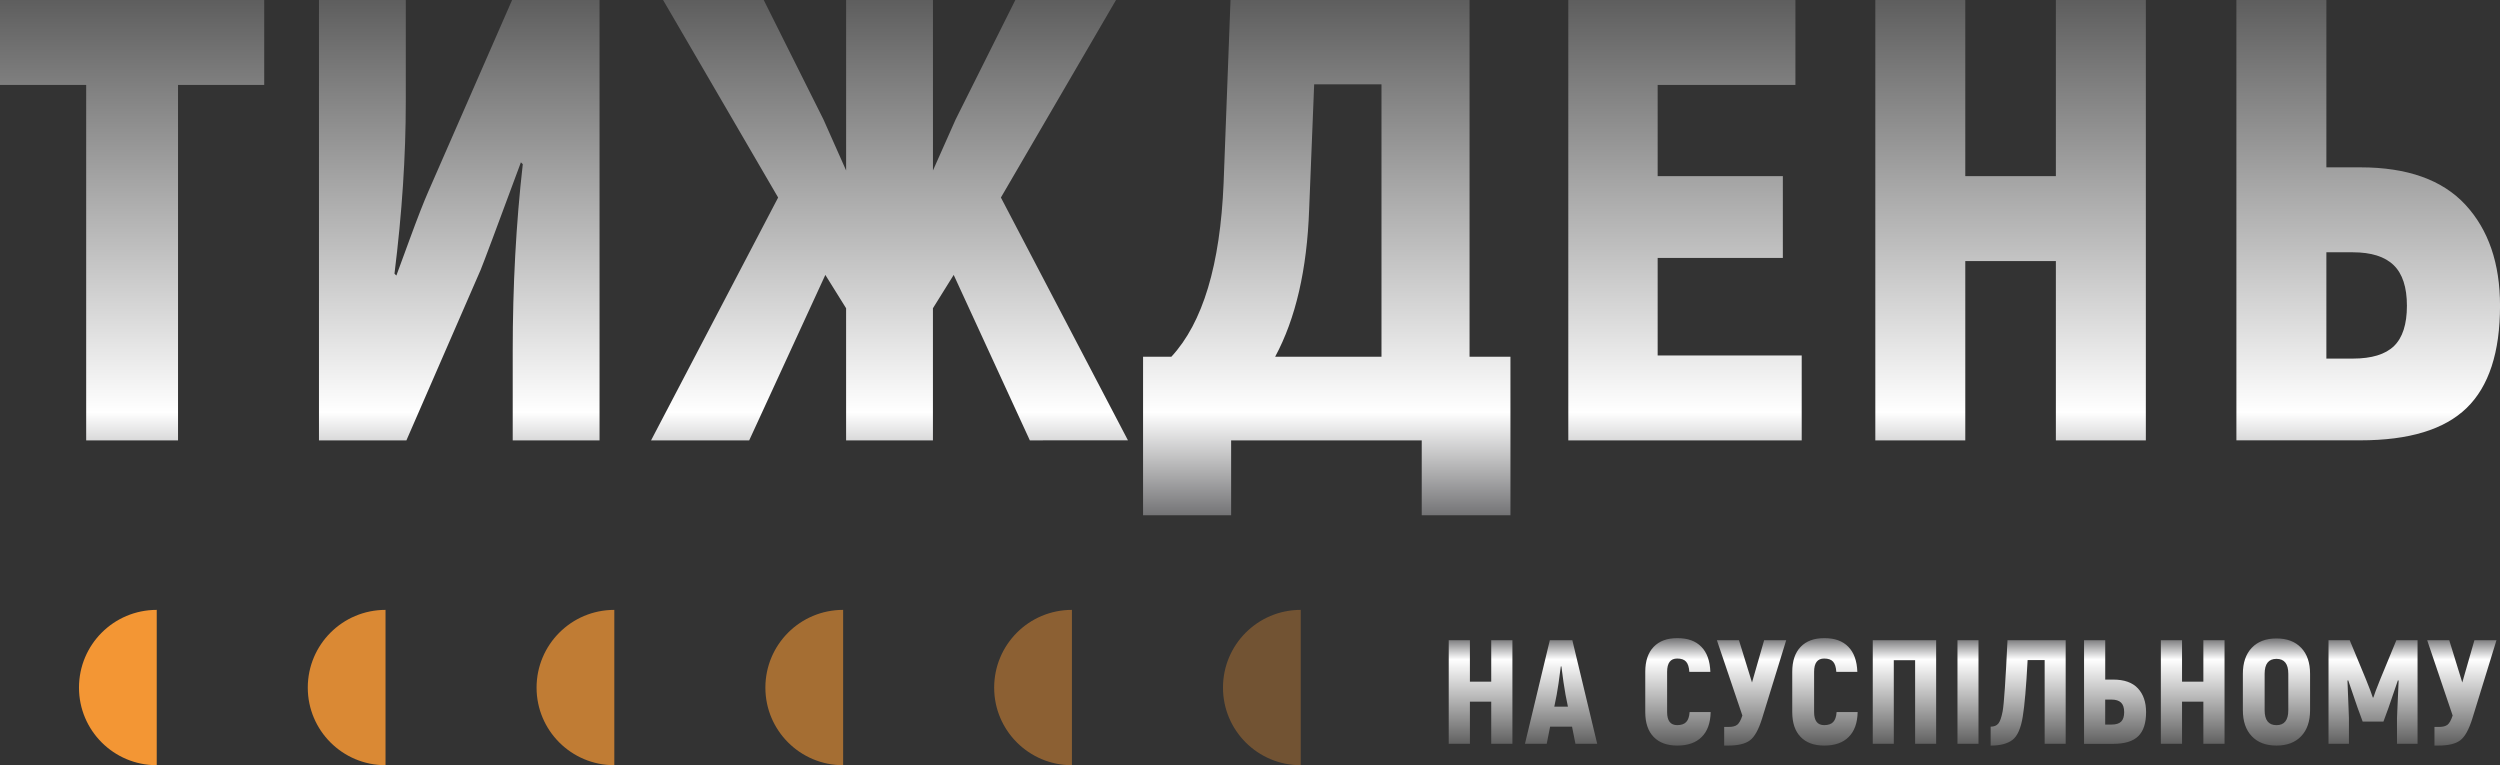
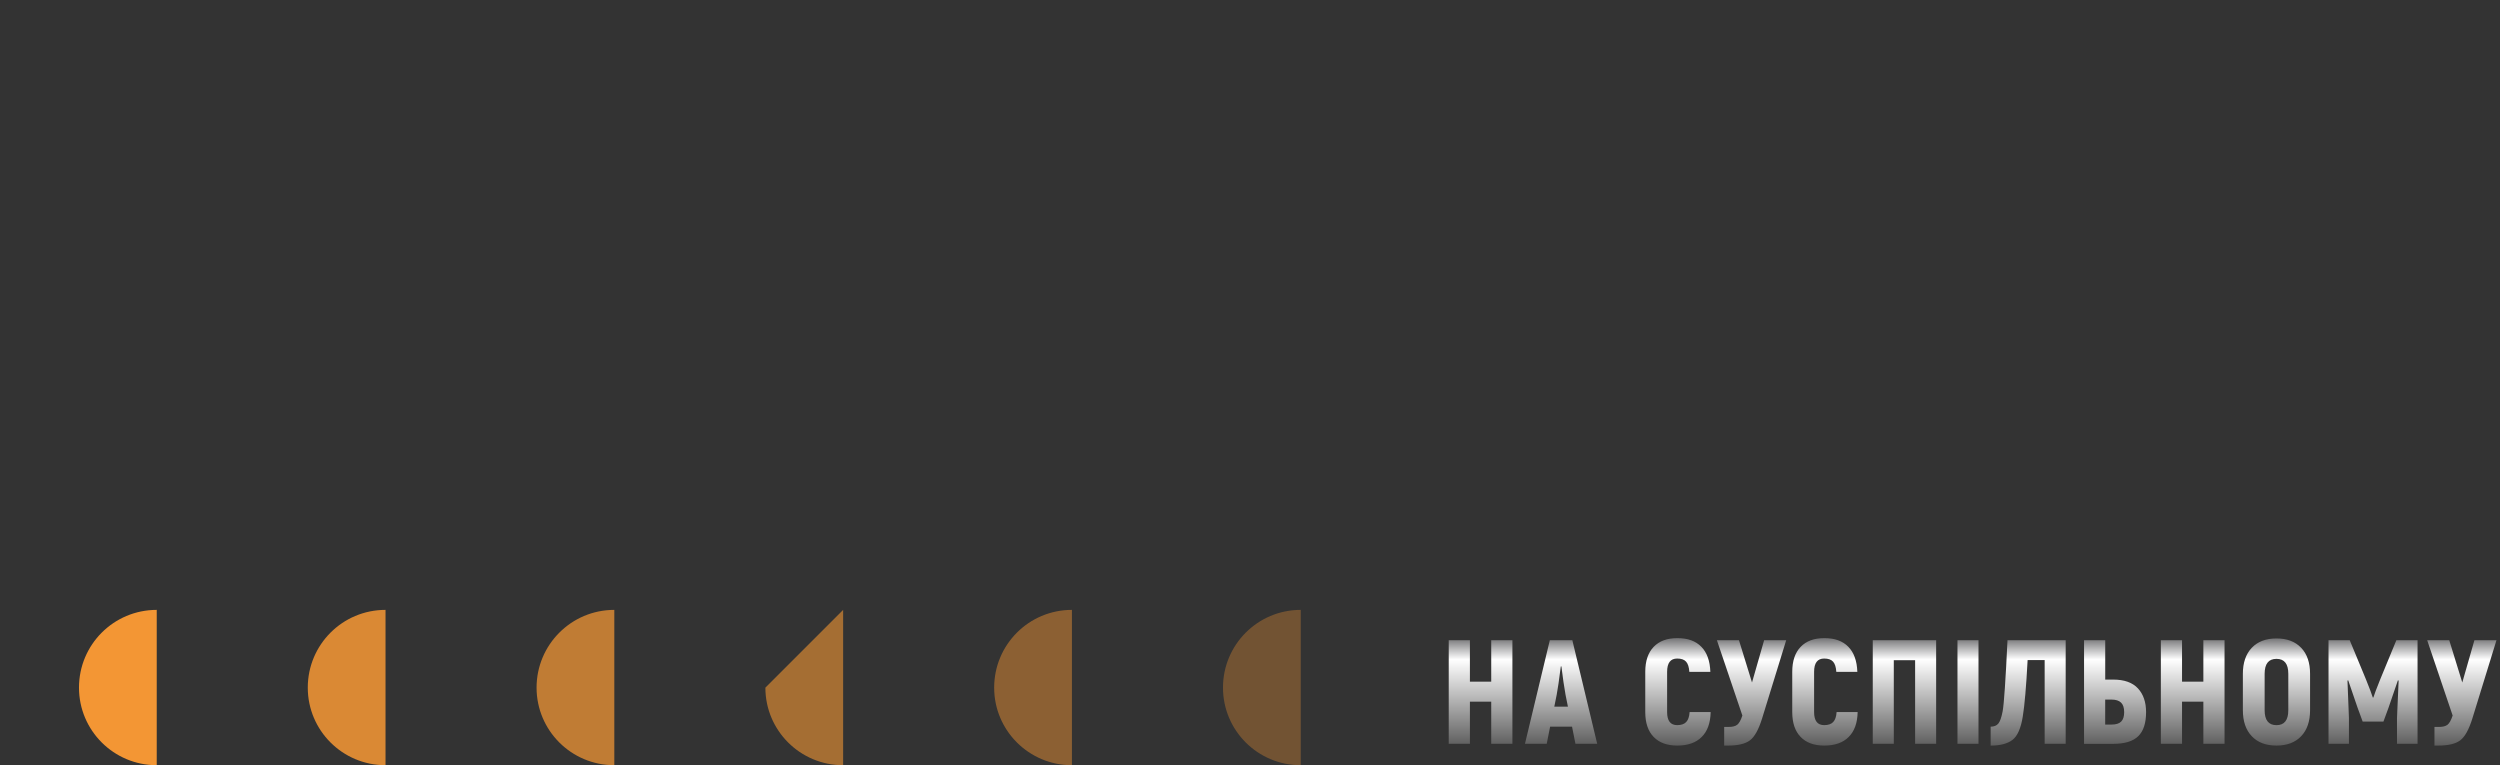
<svg xmlns="http://www.w3.org/2000/svg" version="1.1" id="Шар_1" x="0px" y="0px" viewBox="0 0 851.11 260.51" style="enable-background:new 0 0 851.11 260.51;" xml:space="preserve">
  <rect x="0" y="0" width="851.11" height="260.51" fill="#333333" stroke="none" />
  <style type="text/css">
	.st0{fill:url(#SVGID_1_);}
	.st1{fill:url(#SVGID_00000171707906071364128860000012507491888103305606_);}
	.st2{opacity:0.33;fill-rule:evenodd;clip-rule:evenodd;fill:#F39634;}
	.st3{opacity:0.464;fill-rule:evenodd;clip-rule:evenodd;fill:#F39634;}
	.st4{opacity:0.598;fill-rule:evenodd;clip-rule:evenodd;fill:#F39634;}
	.st5{opacity:0.732;fill-rule:evenodd;clip-rule:evenodd;fill:#F39634;}
	.st6{opacity:0.866;fill-rule:evenodd;clip-rule:evenodd;fill:#F39634;}
	.st7{fill-rule:evenodd;clip-rule:evenodd;fill:#F39634;}
</style>
  <g>
    <linearGradient id="SVGID_1_" gradientUnits="userSpaceOnUse" x1="425.555" y1="0" x2="425.555" y2="175.407">
      <stop offset="0" style="stop-color:#5E5E5E" />
      <stop offset="0.8" style="stop-color:#FFFFFF" />
      <stop offset="1" style="stop-color:#747476" />
    </linearGradient>
-     <path class="st0" d="M89.95,0v28.91H60.61v121.01H29.34V28.91H0V0H89.95z M108.59,149.92V0h29.56v34.7   c0,18.42-1.29,37.91-3.85,58.47l0.64,0.64c0.43-1.14,1.96-5.32,4.6-12.53c2.64-7.21,4.75-12.6,6.32-16.17L174.34,0h29.77v149.92   h-29.56v-30.41c0-22.27,1.14-43.48,3.43-63.61l-0.64-0.64c-8.14,21.99-12.71,34.2-13.71,36.62l-25.27,58.04H108.59z M350.6,149.92   l-25.92-56.33l-7.07,11.35v44.98h-29.56v-44.98l-7.07-11.35l-25.92,56.33h-33.41l43.26-82.67L225.74,0H260l20.35,40.69l7.71,17.35   V0h29.56v58.04l7.71-17.35L345.67,0h34.27l-39.19,67.25l43.26,82.67H350.6z M500.3,121.44h13.92v53.97h-30.2v-25.49h-64.89v25.49   h-29.98v-53.97h9.64c10.71-11.57,16.63-31.27,17.78-59.11L418.92,0h81.38V121.44z M470.32,121.44V28.7H447.4l-1.71,42.62   c-0.72,20.42-4.57,37.13-11.57,50.12H470.32z M564.34,121.01h49.04v28.91h-79.46V0h77.32v28.91h-46.9v31.06h42.62v27.84h-42.62   V121.01z M699.91,0h30.63v149.92h-30.63V88.88h-30.84v61.04h-30.63V0h30.63v59.97h30.84V0z M761.37,149.92V0H792v56.97h11.57   c15.99,0,27.91,4.25,35.77,12.74c7.85,8.5,11.78,19.96,11.78,34.37c0,15.85-3.79,27.45-11.35,34.8   c-7.57,7.36-19.63,11.03-36.2,11.03H761.37z M792,122.08h9c6.42,0,11.1-1.43,14.03-4.28c2.92-2.85,4.39-7.42,4.39-13.71   c0-6.28-1.5-10.89-4.5-13.81c-3-2.92-7.64-4.39-13.92-4.39h-9V122.08z" />
    <linearGradient id="SVGID_00000133529284645497539520000004801079451896599728_" gradientUnits="userSpaceOnUse" x1="671.562" y1="217.248" x2="671.562" y2="253.834">
      <stop offset="0" style="stop-color:#747476" />
      <stop offset="0.2" style="stop-color:#FFFFFF" />
      <stop offset="1" style="stop-color:#5E5E5E" />
    </linearGradient>
    <path style="fill:url(#SVGID_00000133529284645497539520000004801079451896599728_);" d="M507.68,217.95h7.21v35.28h-7.21v-14.36   h-7.26v14.36h-7.21v-35.28h7.21v14.11h7.26V217.95z M536.35,253.23l-1.16-5.85h-7.46l-1.16,5.85h-7.41l8.47-35.28h7.66l8.47,35.28   H536.35z M529.15,240.58h4.64l-0.81-4.03c-0.47-2.59-0.94-5.81-1.41-9.68h-0.2c-0.57,4.54-1.04,7.76-1.41,9.68L529.15,240.58z    M571.01,253.83c-3.46,0-6.14-0.98-8.04-2.95c-1.9-1.96-2.85-4.78-2.85-8.44v-13.71c0-3.7,0.96-6.53,2.87-8.52s4.6-2.97,8.06-2.97   c3.53,0,6.25,0.98,8.16,2.95c1.92,1.96,2.94,4.81,3.07,8.54h-7.16c-0.1-1.61-0.47-2.77-1.11-3.48c-0.64-0.71-1.65-1.06-3.02-1.06   c-2.29,0-3.43,1.51-3.43,4.54v13.71c0,2.96,1.14,4.43,3.43,4.43c1.38,0,2.4-0.35,3.07-1.06c0.67-0.71,1.06-1.83,1.16-3.38h7.16   c-0.07,3.7-1.08,6.52-3.05,8.47C577.38,252.86,574.6,253.83,571.01,253.83z M600.59,217.95h7.51l-8.21,26.66   c-1.18,3.8-2.56,6.28-4.16,7.46s-4.07,1.76-7.43,1.76h-1.31v-6.35h1.56c1.28,0,2.23-0.24,2.87-0.73c0.64-0.49,1.23-1.54,1.76-3.15   l-8.67-25.65h7.51l4.44,14.41L600.59,217.95z M621.05,253.83c-3.46,0-6.14-0.98-8.04-2.95c-1.9-1.96-2.85-4.78-2.85-8.44v-13.71   c0-3.7,0.96-6.53,2.87-8.52s4.6-2.97,8.06-2.97c3.53,0,6.25,0.98,8.16,2.95c1.92,1.96,2.94,4.81,3.07,8.54h-7.16   c-0.1-1.61-0.47-2.77-1.11-3.48c-0.64-0.71-1.65-1.06-3.02-1.06c-2.29,0-3.43,1.51-3.43,4.54v13.71c0,2.96,1.14,4.43,3.43,4.43   c1.38,0,2.4-0.35,3.07-1.06c0.67-0.71,1.06-1.83,1.16-3.38h7.16c-0.07,3.7-1.08,6.52-3.05,8.47   C627.43,252.86,624.65,253.83,621.05,253.83z M659.15,217.95v35.28h-7.16v-28.47h-7.26v28.47h-7.16v-35.28H659.15z M666.41,217.95   h7.16v35.28h-7.16V217.95z M683.44,217.95h19.81v35.28h-7.16v-28.52h-5.8c-0.47,9.04-1.03,15.47-1.66,19.3   c-0.64,3.96-1.81,6.59-3.5,7.89c-1.7,1.29-4.17,1.94-7.43,1.94v-6.45c1.14,0,2.01-0.34,2.6-1.03c0.59-0.69,1.08-2.09,1.49-4.21   C682.25,239.62,682.8,231.56,683.44,217.95z M709.5,253.23v-35.28h7.21v13.41h2.72c3.76,0,6.57,1,8.42,3c1.85,2,2.77,4.7,2.77,8.09   c0,3.73-0.89,6.46-2.67,8.19c-1.78,1.73-4.62,2.6-8.52,2.6H709.5z M716.71,246.68h2.12c1.51,0,2.61-0.33,3.3-1.01   c0.69-0.67,1.03-1.75,1.03-3.22s-0.35-2.56-1.06-3.25c-0.71-0.69-1.8-1.03-3.28-1.03h-2.12V246.68z M750.12,217.95h7.21v35.28   h-7.21v-14.36h-7.26v14.36h-7.21v-35.28h7.21v14.11h7.26V217.95z M783.43,250.63c-2.02,2.13-4.82,3.2-8.42,3.2   c-3.6,0-6.4-1.07-8.42-3.2c-2.02-2.13-3.02-5.08-3.02-8.84v-12.4c0-3.76,1.01-6.71,3.02-8.84c2.02-2.13,4.82-3.2,8.42-3.2   c3.59,0,6.4,1.07,8.42,3.2c2.02,2.13,3.02,5.08,3.02,8.84v12.4C786.45,245.55,785.45,248.5,783.43,250.63z M775.01,246.88   c2.69,0,4.03-1.7,4.03-5.09v-12.4c0-3.39-1.34-5.09-4.03-5.09c-2.69,0-4.03,1.7-4.03,5.09v12.4   C770.98,245.18,772.33,246.88,775.01,246.88z M815.83,217.95h7.21v35.28h-7v-8.67c0.07-1.44,0.16-3.59,0.28-6.45   c0.12-2.85,0.21-4.99,0.28-6.4l-0.25-0.1l-3.17,9.27l-1.76,4.79h-7.06l-1.76-4.79l-3.17-9.27l-0.25,0.1   c0.07,1.41,0.15,3.54,0.25,6.4c0.1,2.86,0.18,5.01,0.25,6.45v8.67h-6.95v-35.28h7.21l5.54,13.36c1.24,3.09,2.02,5.14,2.32,6.15h0.2   c0.3-1.01,1.07-3.06,2.32-6.15L815.83,217.95z M842.4,217.95h7.51l-8.21,26.66c-1.18,3.8-2.56,6.28-4.16,7.46s-4.07,1.76-7.43,1.76   h-1.31v-6.35h1.56c1.28,0,2.23-0.24,2.87-0.73c0.64-0.49,1.23-1.54,1.76-3.15l-8.67-25.65h7.51l4.44,14.41L842.4,217.95z" />
    <g>
      <path id="Півколо_00000018210189179125435140000003109601120786810271_" class="st2" d="M442.83,207.63v52.88    c-14.64,0-26.47-11.83-26.47-26.41C416.36,219.46,428.19,207.63,442.83,207.63z" />
      <path class="st3" d="M364.93,207.63v52.88c-14.64,0-26.47-11.83-26.47-26.41C338.46,219.46,350.29,207.63,364.93,207.63z" />
-       <path class="st4" d="M287.04,207.63v52.88c-14.64,0-26.47-11.83-26.47-26.41C260.57,219.46,272.4,207.63,287.04,207.63z" />
+       <path class="st4" d="M287.04,207.63v52.88c-14.64,0-26.47-11.83-26.47-26.41z" />
      <path class="st5" d="M209.14,207.63v52.88c-14.64,0-26.47-11.83-26.47-26.41C182.68,219.46,194.51,207.63,209.14,207.63z" />
      <path class="st6" d="M131.25,207.63v52.88c-14.64,0-26.47-11.83-26.47-26.41C104.78,219.46,116.61,207.63,131.25,207.63z" />
      <path id="Півколо_00000088093035994468276010000001862421951069249722_" class="st7" d="M53.36,207.63v52.88    c-14.64,0-26.47-11.83-26.47-26.41C26.89,219.46,38.72,207.63,53.36,207.63z" />
    </g>
  </g>
</svg>